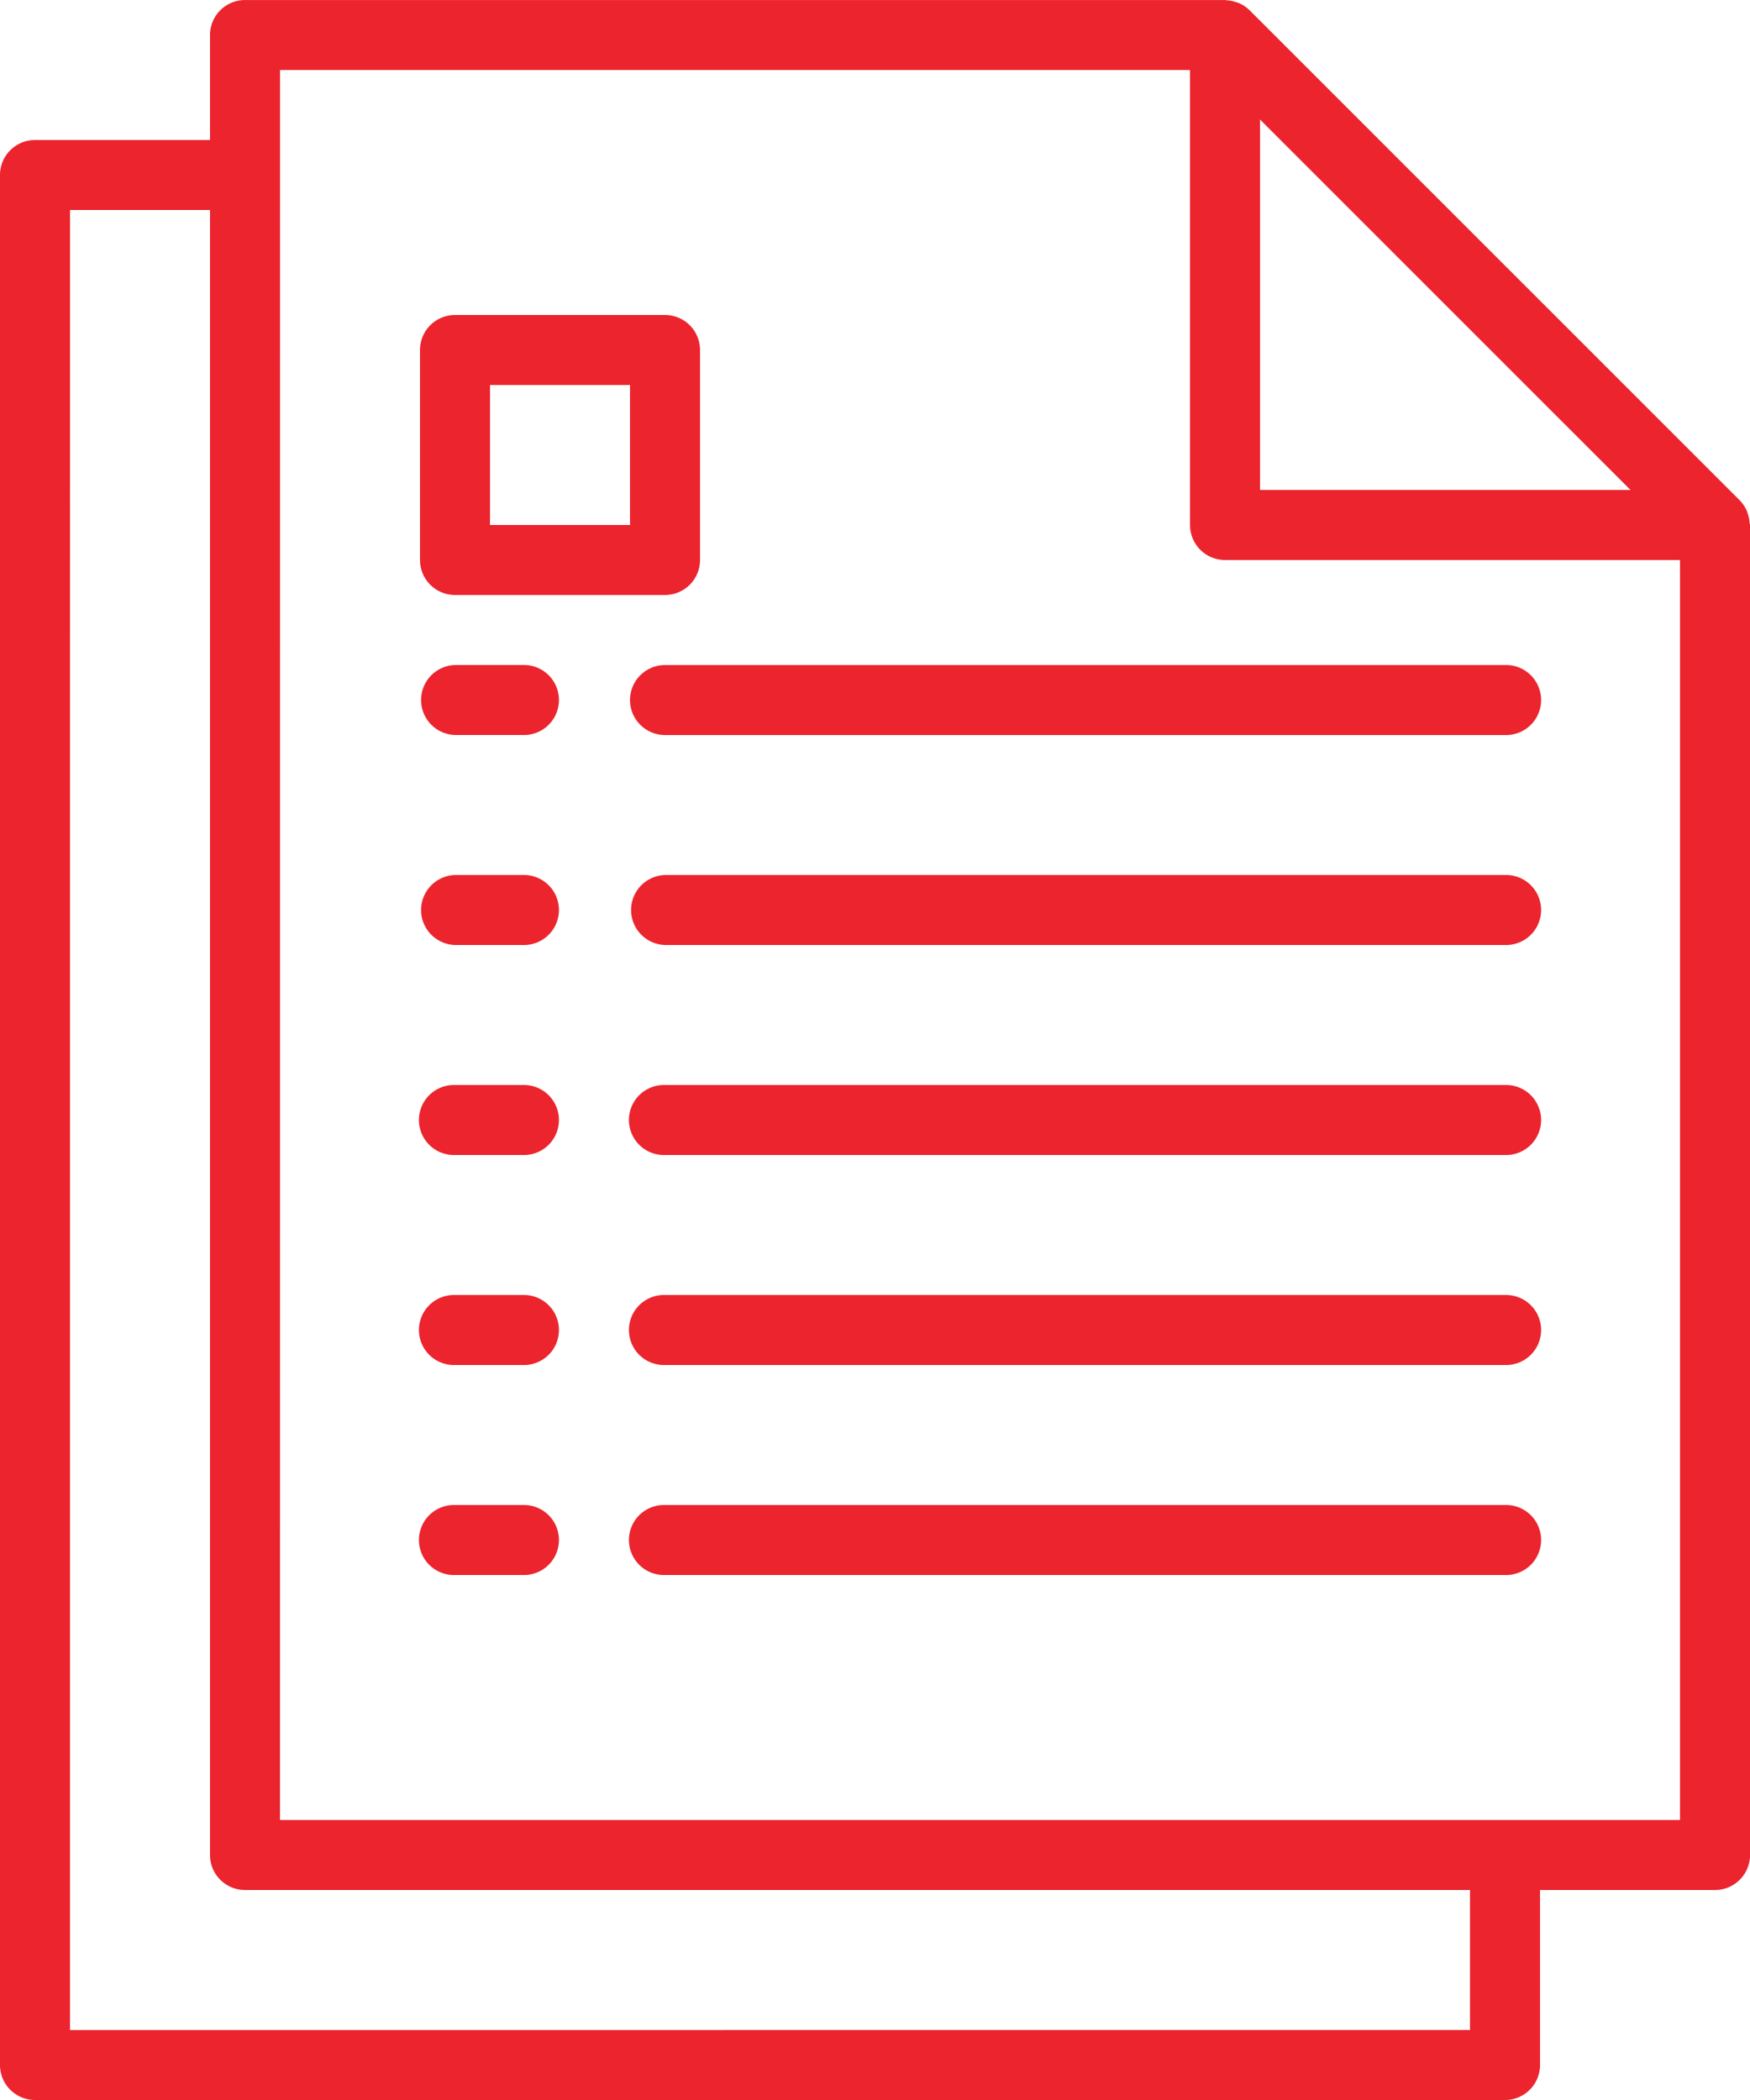
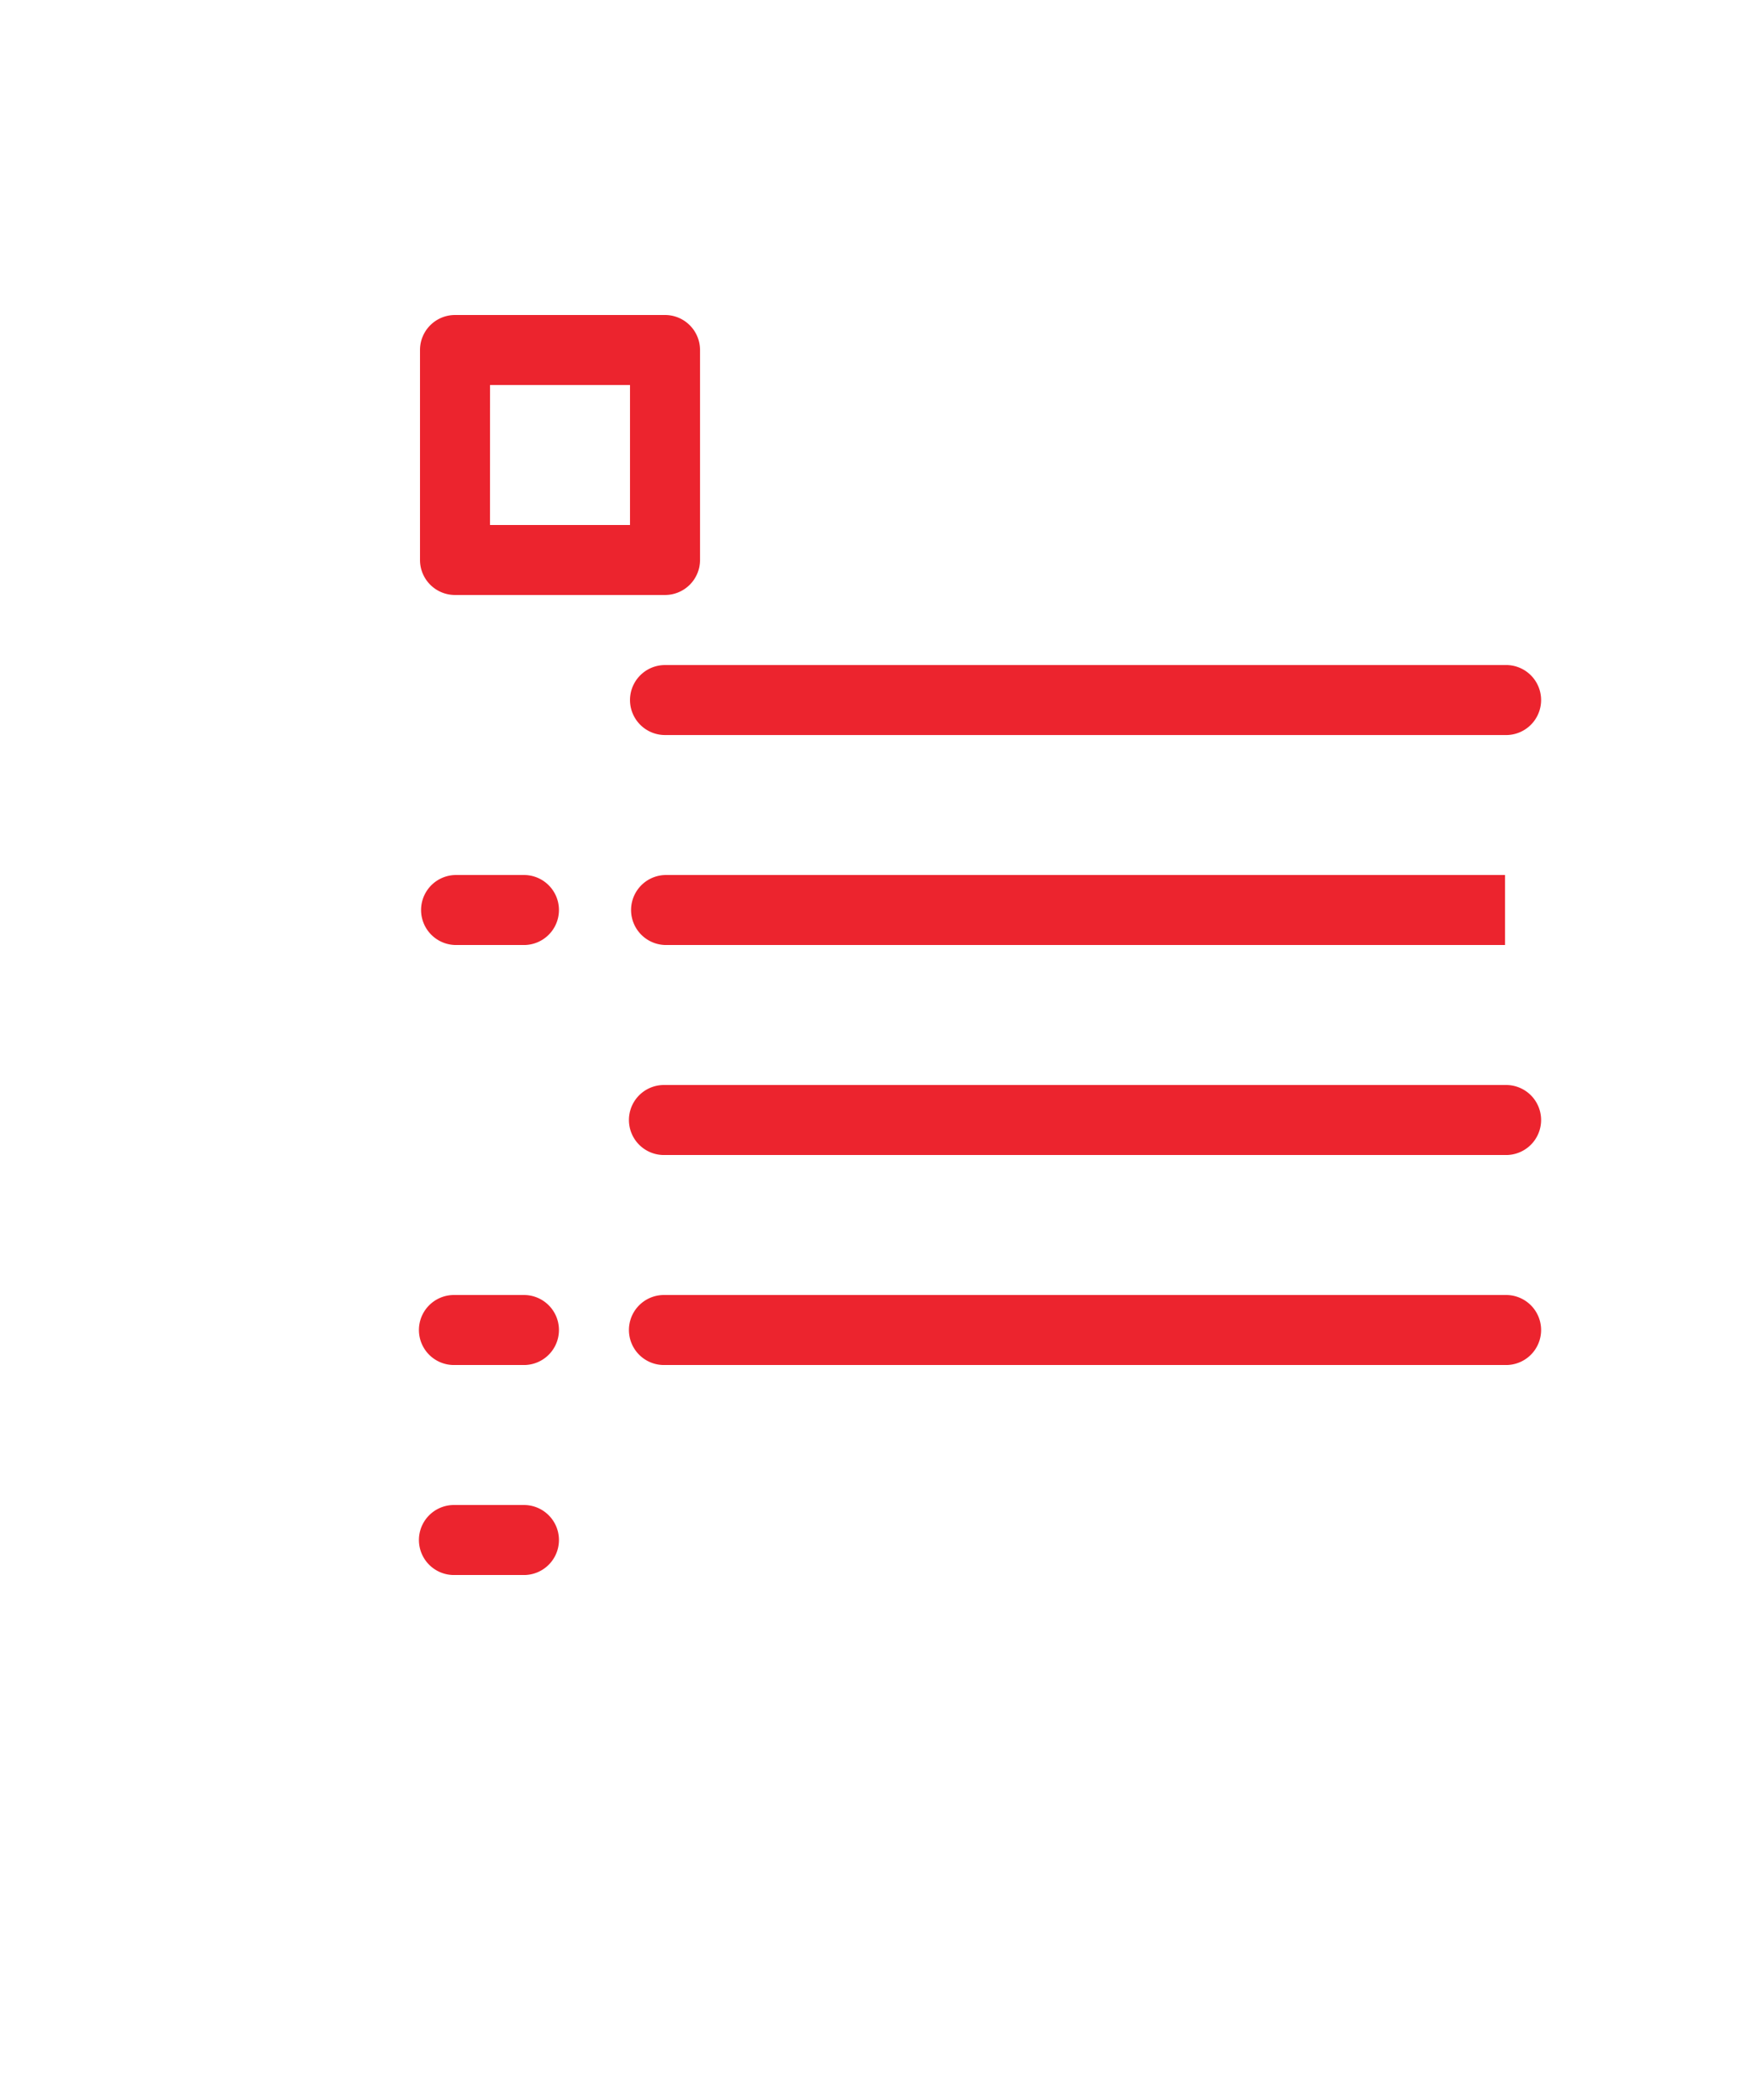
<svg xmlns="http://www.w3.org/2000/svg" width="53.333" height="64" viewBox="0 0 53.333 64">
  <g id="Group_4906" data-name="Group 4906" transform="translate(-48 -16)">
    <path id="Path_2370" data-name="Path 2370" d="M145.067,362.133H147.2a1.067,1.067,0,0,0,0-2.133h-2.133a1.067,1.067,0,1,0,0,2.133Z" transform="translate(-83.2 -298.133)" fill="#ec242e" />
-     <path id="Path_2371" data-name="Path 2371" d="M218.667,360h-25.6a1.067,1.067,0,1,0,0,2.133h25.6a1.067,1.067,0,1,0,0-2.133Z" transform="translate(-124.8 -298.133)" fill="#ec242e" />
    <path id="Path_2372" data-name="Path 2372" d="M145.067,314.133H147.2a1.067,1.067,0,0,0,0-2.133h-2.133a1.067,1.067,0,1,0,0,2.133Z" transform="translate(-83.2 -256.533)" fill="#ec242e" />
    <path id="Path_2373" data-name="Path 2373" d="M218.667,312h-25.6a1.067,1.067,0,1,0,0,2.133h25.6a1.067,1.067,0,1,0,0-2.133Z" transform="translate(-124.8 -256.533)" fill="#ec242e" />
-     <path id="Path_2374" data-name="Path 2374" d="M145.067,266.133H147.2a1.067,1.067,0,0,0,0-2.133h-2.133a1.067,1.067,0,1,0,0,2.133Z" transform="translate(-83.2 -214.933)" fill="#ec242e" />
    <path id="Path_2375" data-name="Path 2375" d="M218.667,264h-25.6a1.067,1.067,0,1,0,0,2.133h25.6a1.067,1.067,0,1,0,0-2.133Z" transform="translate(-124.8 -214.933)" fill="#ec242e" />
    <path id="Path_2376" data-name="Path 2376" d="M145.067,218.133H147.2a1.067,1.067,0,0,0,0-2.133h-2.133a1.067,1.067,0,0,0,0,2.133Z" transform="translate(-83.2 -173.333)" fill="#ec242e" />
-     <path id="Path_2377" data-name="Path 2377" d="M218.667,216h-25.6a1.067,1.067,0,0,0,0,2.133h25.6a1.067,1.067,0,1,0,0-2.133Z" transform="translate(-124.8 -173.333)" fill="#ec242e" />
-     <path id="Path_2378" data-name="Path 2378" d="M145.067,170.133H147.2a1.067,1.067,0,0,0,0-2.133h-2.133a1.067,1.067,0,0,0,0,2.133Z" transform="translate(-83.2 -131.733)" fill="#ec242e" />
+     <path id="Path_2377" data-name="Path 2377" d="M218.667,216h-25.6a1.067,1.067,0,0,0,0,2.133h25.6Z" transform="translate(-124.8 -173.333)" fill="#ec242e" />
    <path id="Path_2379" data-name="Path 2379" d="M192,169.067a1.067,1.067,0,0,0,1.067,1.067h25.6a1.067,1.067,0,1,0,0-2.133h-25.6A1.067,1.067,0,0,0,192,169.067Z" transform="translate(-124.8 -131.733)" fill="#ec242e" />
-     <path id="Path_2380" data-name="Path 2380" d="M49.067,80h44.8a1.067,1.067,0,0,0,1.067-1.067V73.6h5.333a1.067,1.067,0,0,0,1.067-1.067V32c0-.023-.012-.044-.014-.067a1.008,1.008,0,0,0-.054-.274c-.012-.034-.02-.067-.035-.1a1.066,1.066,0,0,0-.213-.313L86.083,16.313a1.066,1.066,0,0,0-.313-.213c-.033-.015-.066-.023-.1-.035a1.062,1.062,0,0,0-.276-.055c-.018,0-.038-.009-.062-.009H55.467A1.067,1.067,0,0,0,54.4,17.067v3.2H49.067A1.067,1.067,0,0,0,48,21.333v57.6A1.067,1.067,0,0,0,49.067,80ZM97.692,30.933H86.4V19.642Zm-41.158-12.8H84.267V32a1.067,1.067,0,0,0,1.067,1.067H99.2v38.4H56.533Zm-6.4,4.267H54.4V72.533A1.067,1.067,0,0,0,55.467,73.6H92.8v4.267H50.133Z" fill="#ec242e" />
    <path id="Path_2381" data-name="Path 2381" d="M145.067,96.533h6.4a1.067,1.067,0,0,0,1.067-1.067v-6.4A1.067,1.067,0,0,0,151.467,88h-6.4A1.067,1.067,0,0,0,144,89.067v6.4A1.067,1.067,0,0,0,145.067,96.533Zm1.067-6.4H150.4V94.4h-4.267Z" transform="translate(-83.2 -62.4)" fill="#ec242e" />
  </g>
</svg>